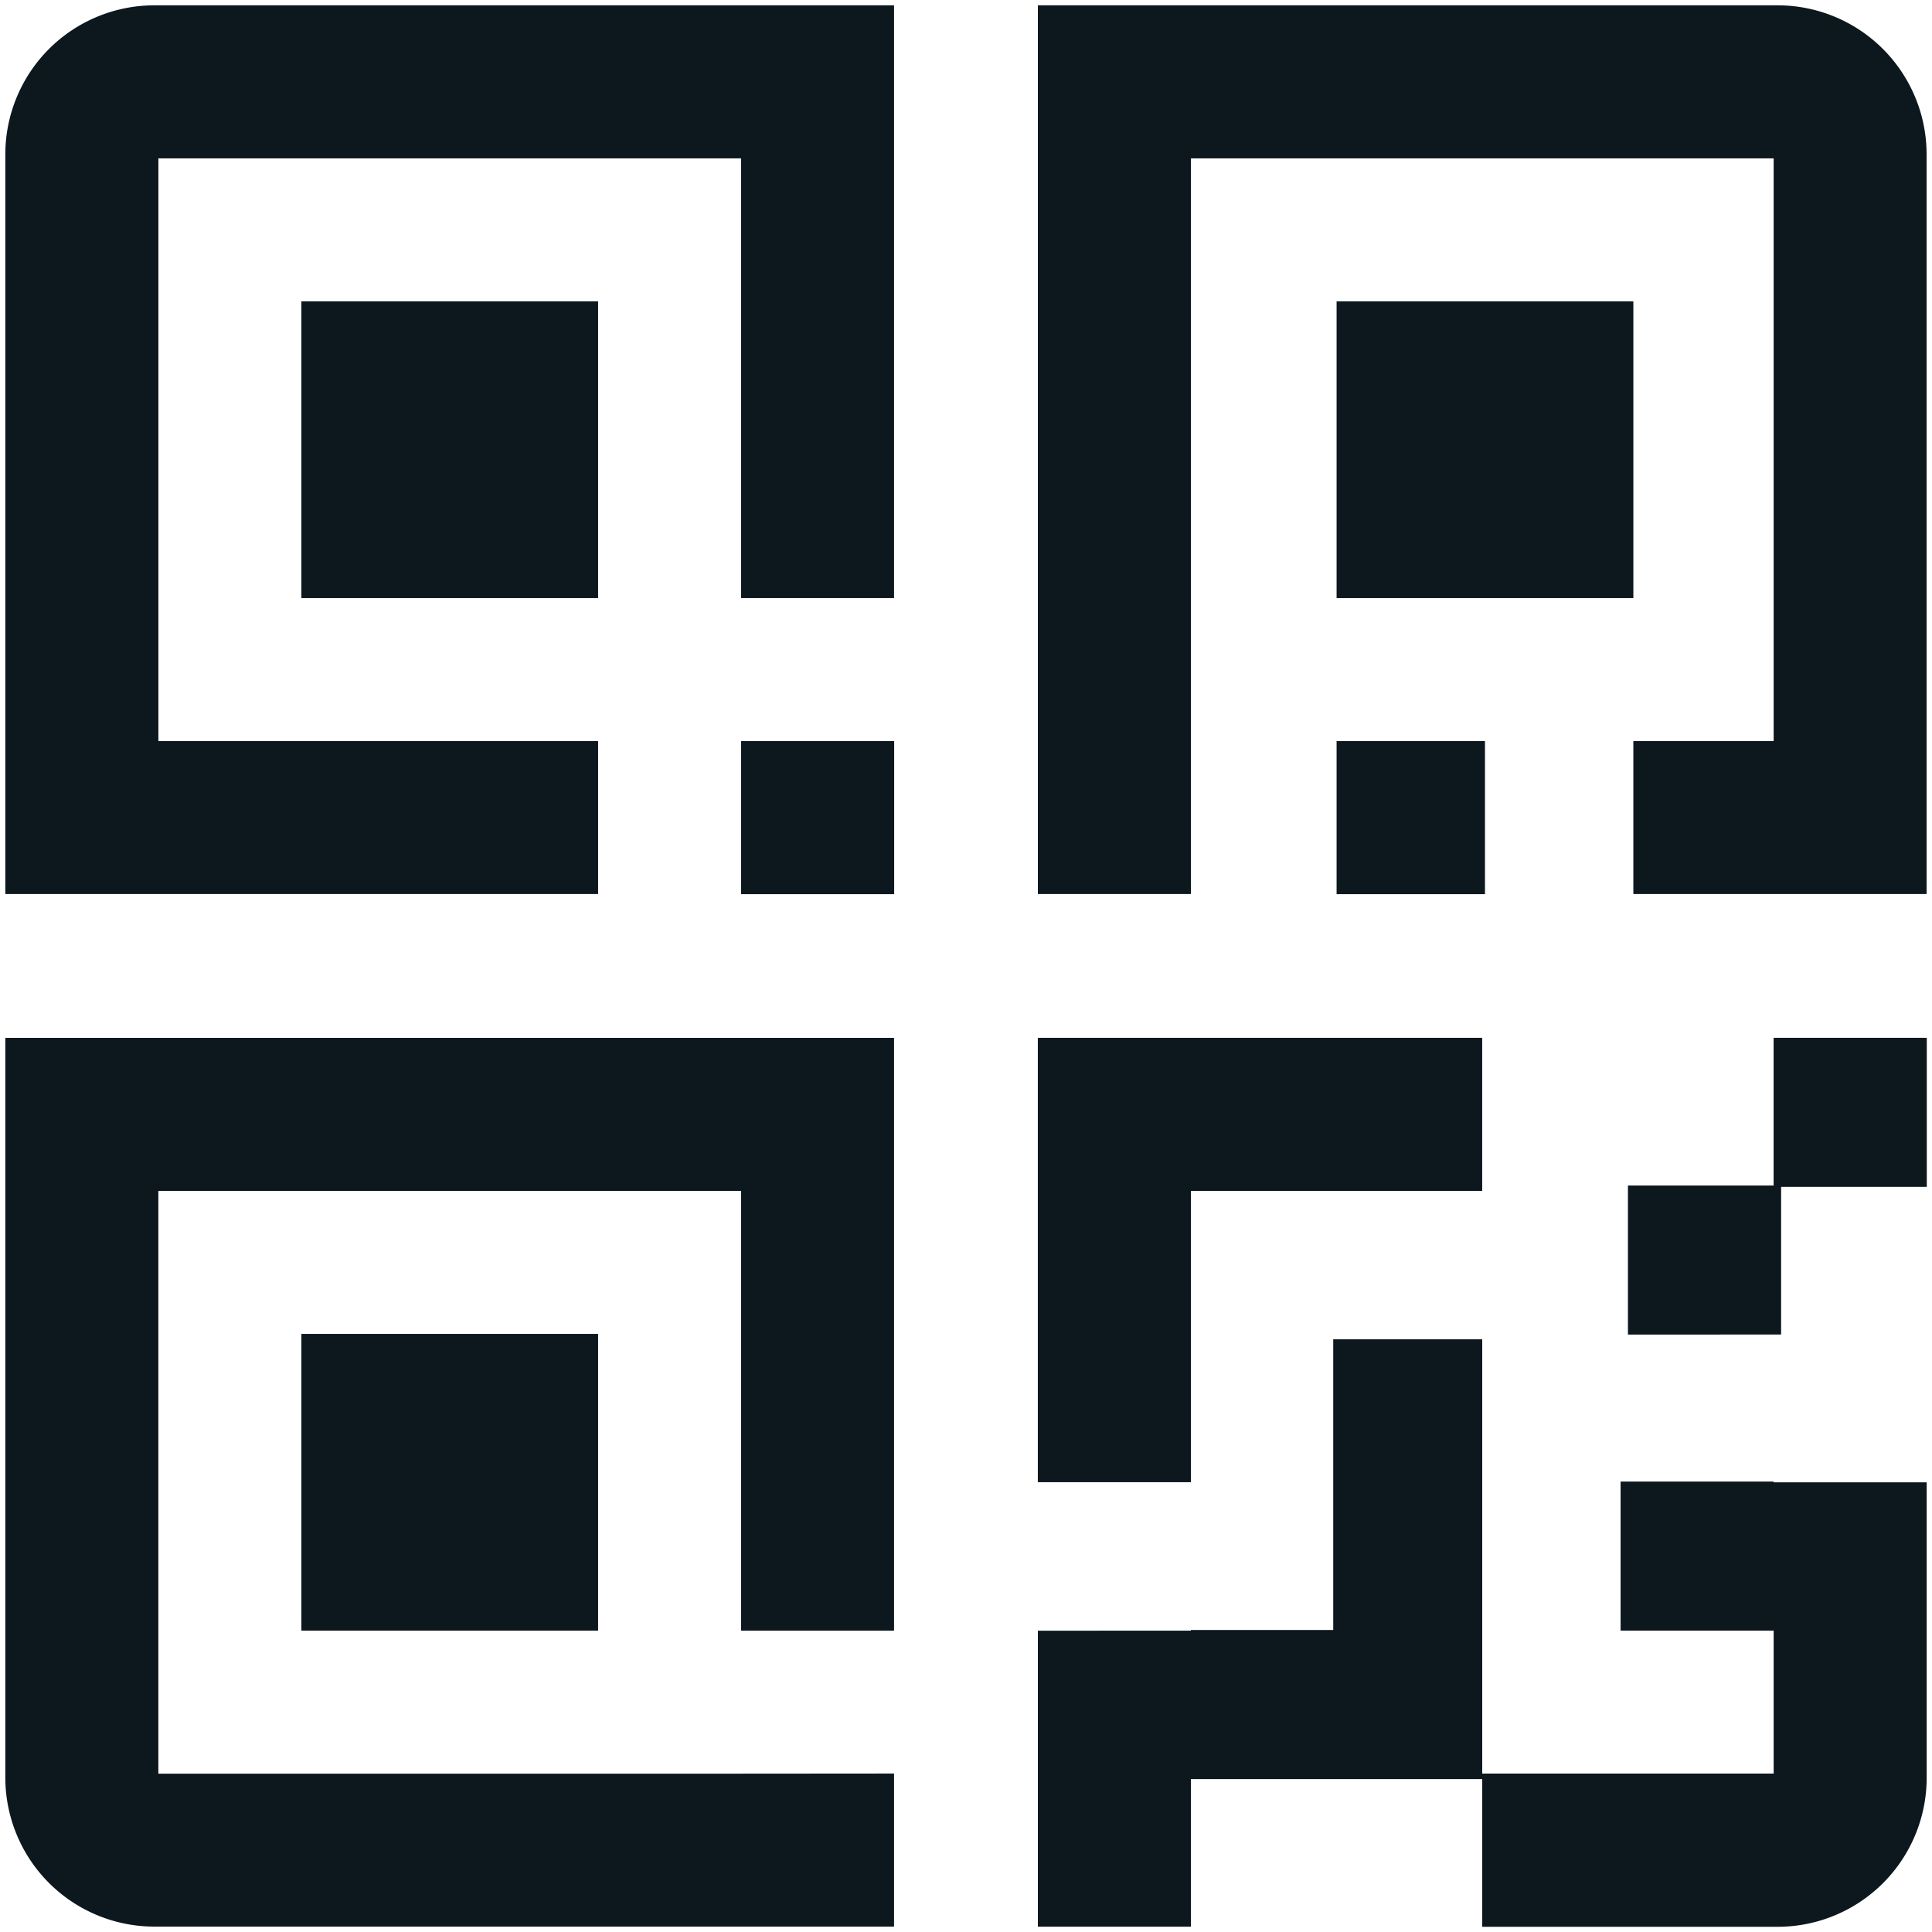
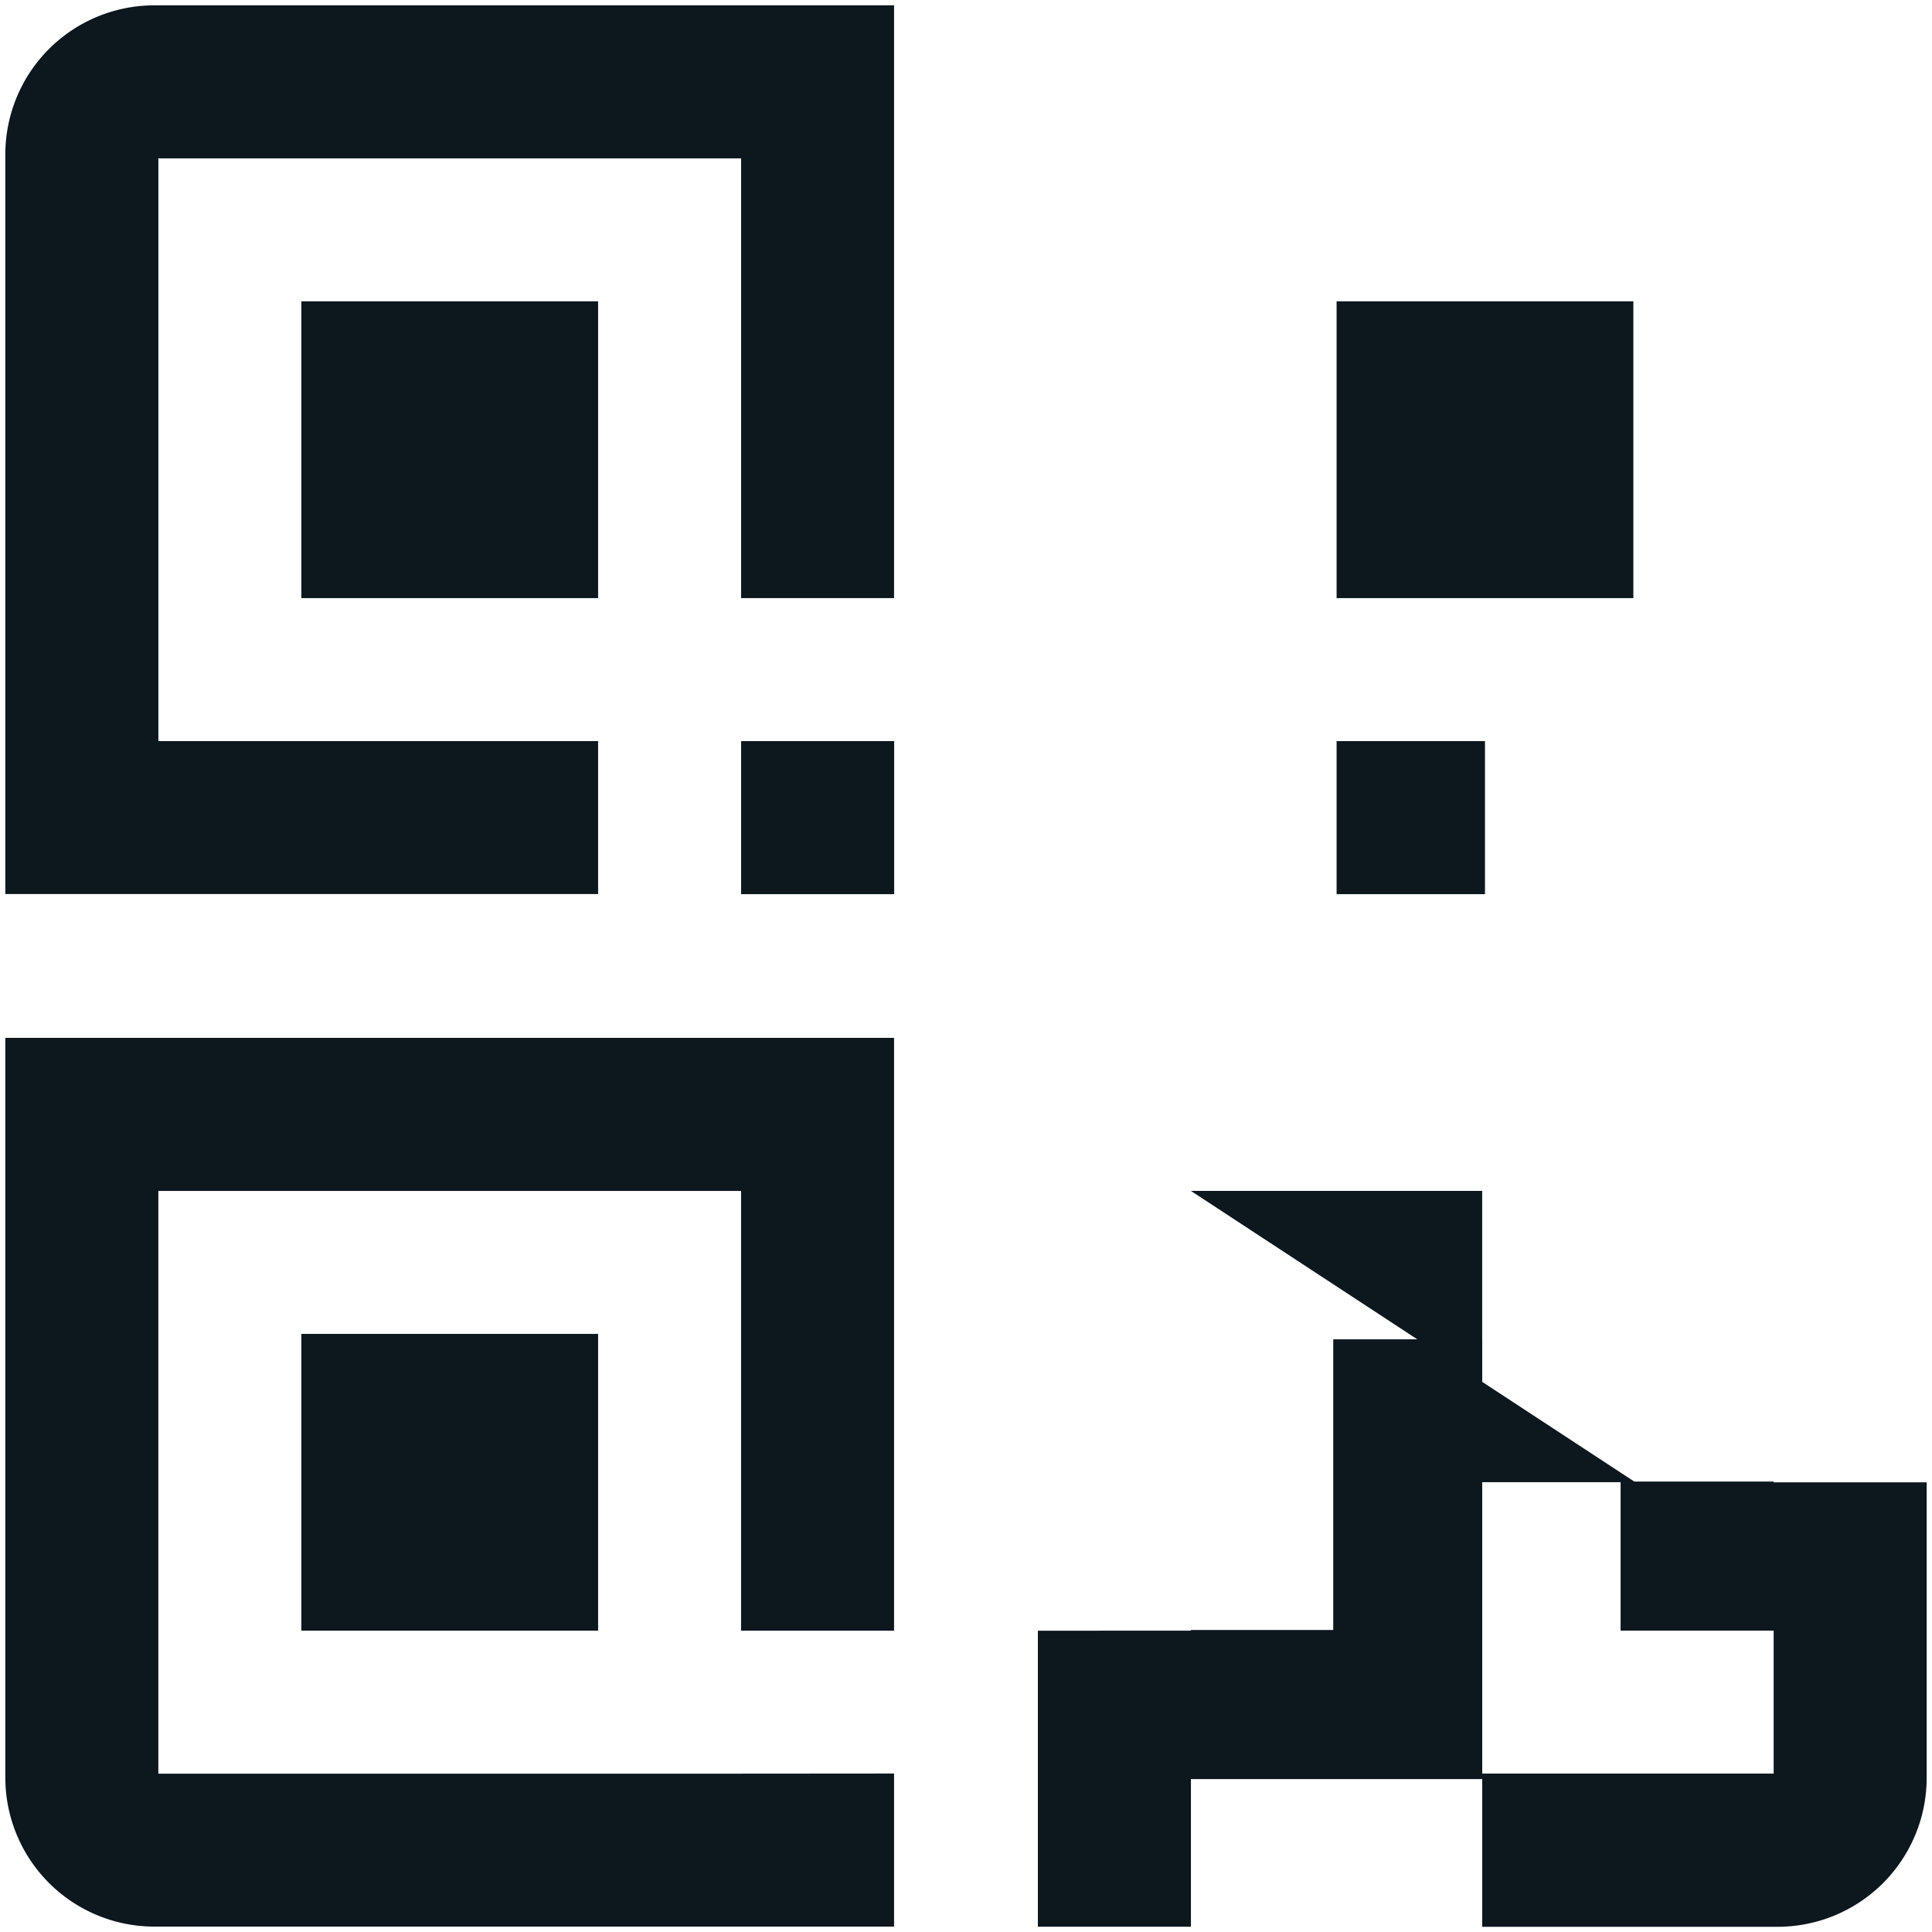
<svg xmlns="http://www.w3.org/2000/svg" id="icon_qr" width="50" height="50" viewBox="0 0 50 50">
  <defs>
    <clipPath id="clip-path">
      <rect id="Rectangle_6602" data-name="Rectangle 6602" width="50" height="50" fill="#0c171e" />
    </clipPath>
  </defs>
  <rect id="Rectangle_6597" data-name="Rectangle 6597" width="7.68" height="7.68" transform="translate(7.799 7.799)" fill="#0c171e" />
  <rect id="Rectangle_6598" data-name="Rectangle 6598" width="3.961" height="3.961" transform="translate(19.18 19.18)" fill="#0c171e" />
  <g id="Group_18194" data-name="Group 18194">
    <g id="Group_18193" data-name="Group 18193" clip-path="url(#clip-path)">
      <path id="Path_78770" data-name="Path 78770" d="M4.357.5A3.857,3.857,0,0,0,.5,4.357V23.5H15.841V19.542H4.461V4.461H19.542v11.38H23.5V.5Z" transform="translate(-0.362 -0.362)" fill="#0c171e" />
      <rect id="Rectangle_6599" data-name="Rectangle 6599" width="7.68" height="7.68" transform="translate(34.591 7.799)" fill="#0c171e" />
      <rect id="Rectangle_6600" data-name="Rectangle 6600" width="3.84" height="3.961" transform="translate(34.591 19.18)" fill="#0c171e" />
-       <path id="Path_78771" data-name="Path 78771" d="M116.646.5H97.5v23h3.961V4.461h15.081V19.542h-3.631V23.5H120.5V4.357A3.857,3.857,0,0,0,116.646.5Z" transform="translate(-70.64 -0.362)" fill="#0c171e" />
      <rect id="Rectangle_6601" data-name="Rectangle 6601" width="7.68" height="7.68" transform="translate(7.799 34.521)" fill="#0c171e" />
      <path id="Path_78772" data-name="Path 78772" d="M19.541,116.542H4.46V101.461H19.541v11.38H23.5V97.5H.5v19.146A3.857,3.857,0,0,0,4.356,120.5H23.5v-3.961Z" transform="translate(-0.362 -70.64)" fill="#0c171e" />
-       <path id="Path_78773" data-name="Path 78773" d="M101.461,101.461H109V97.5H97.5V109h3.961Z" transform="translate(-70.641 -70.641)" fill="#0c171e" />
-       <path id="Path_78774" data-name="Path 78774" d="M156.706,97.5v3.822h-3.77v3.857H156.9v-3.822h3.77V97.5Z" transform="translate(-110.805 -70.641)" fill="#0c171e" />
+       <path id="Path_78773" data-name="Path 78773" d="M101.461,101.461H109V97.5V109h3.961Z" transform="translate(-70.641 -70.641)" fill="#0c171e" />
      <path id="Path_78775" data-name="Path 78775" d="M116.542,129.5h-3.961v3.857h3.961v3.7H109V125.818h-3.856v7.523h-3.684v.018H97.5v7.661h3.961V137.2H109v3.822h7.645a3.857,3.857,0,0,0,3.857-3.857v-7.645h-3.961Z" transform="translate(-70.64 -91.157)" fill="#0c171e" />
    </g>
  </g>
</svg>